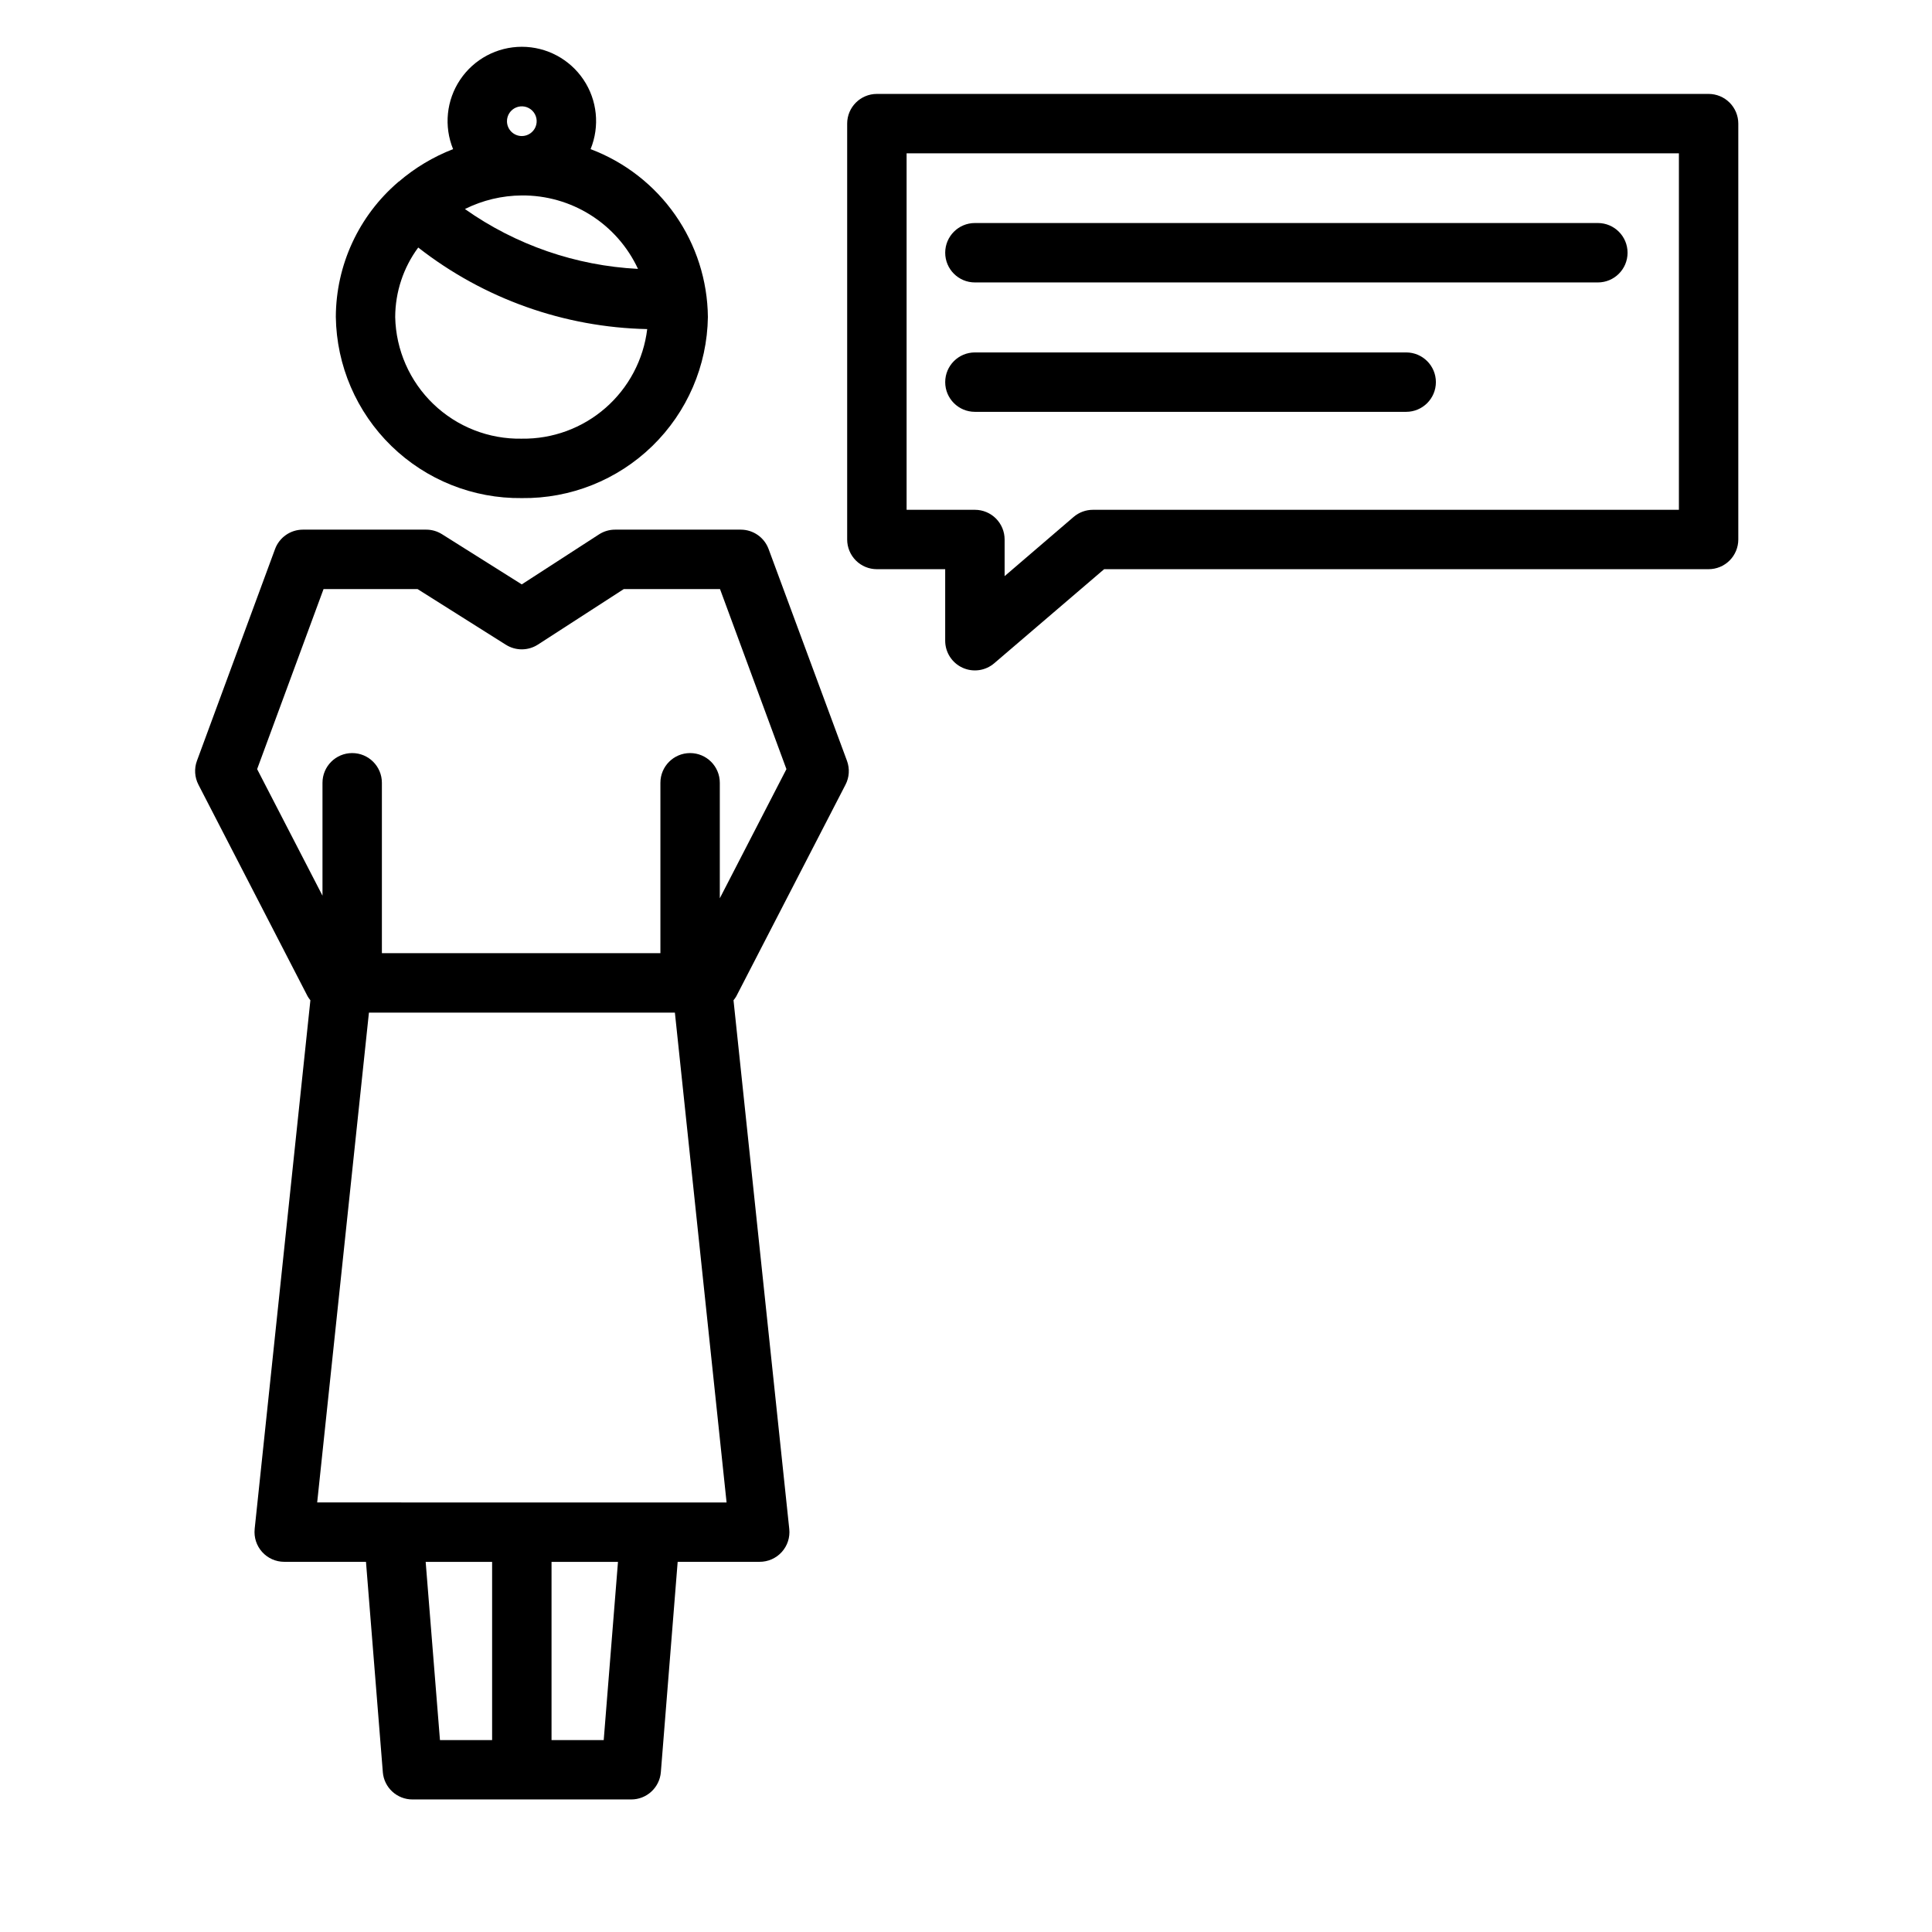
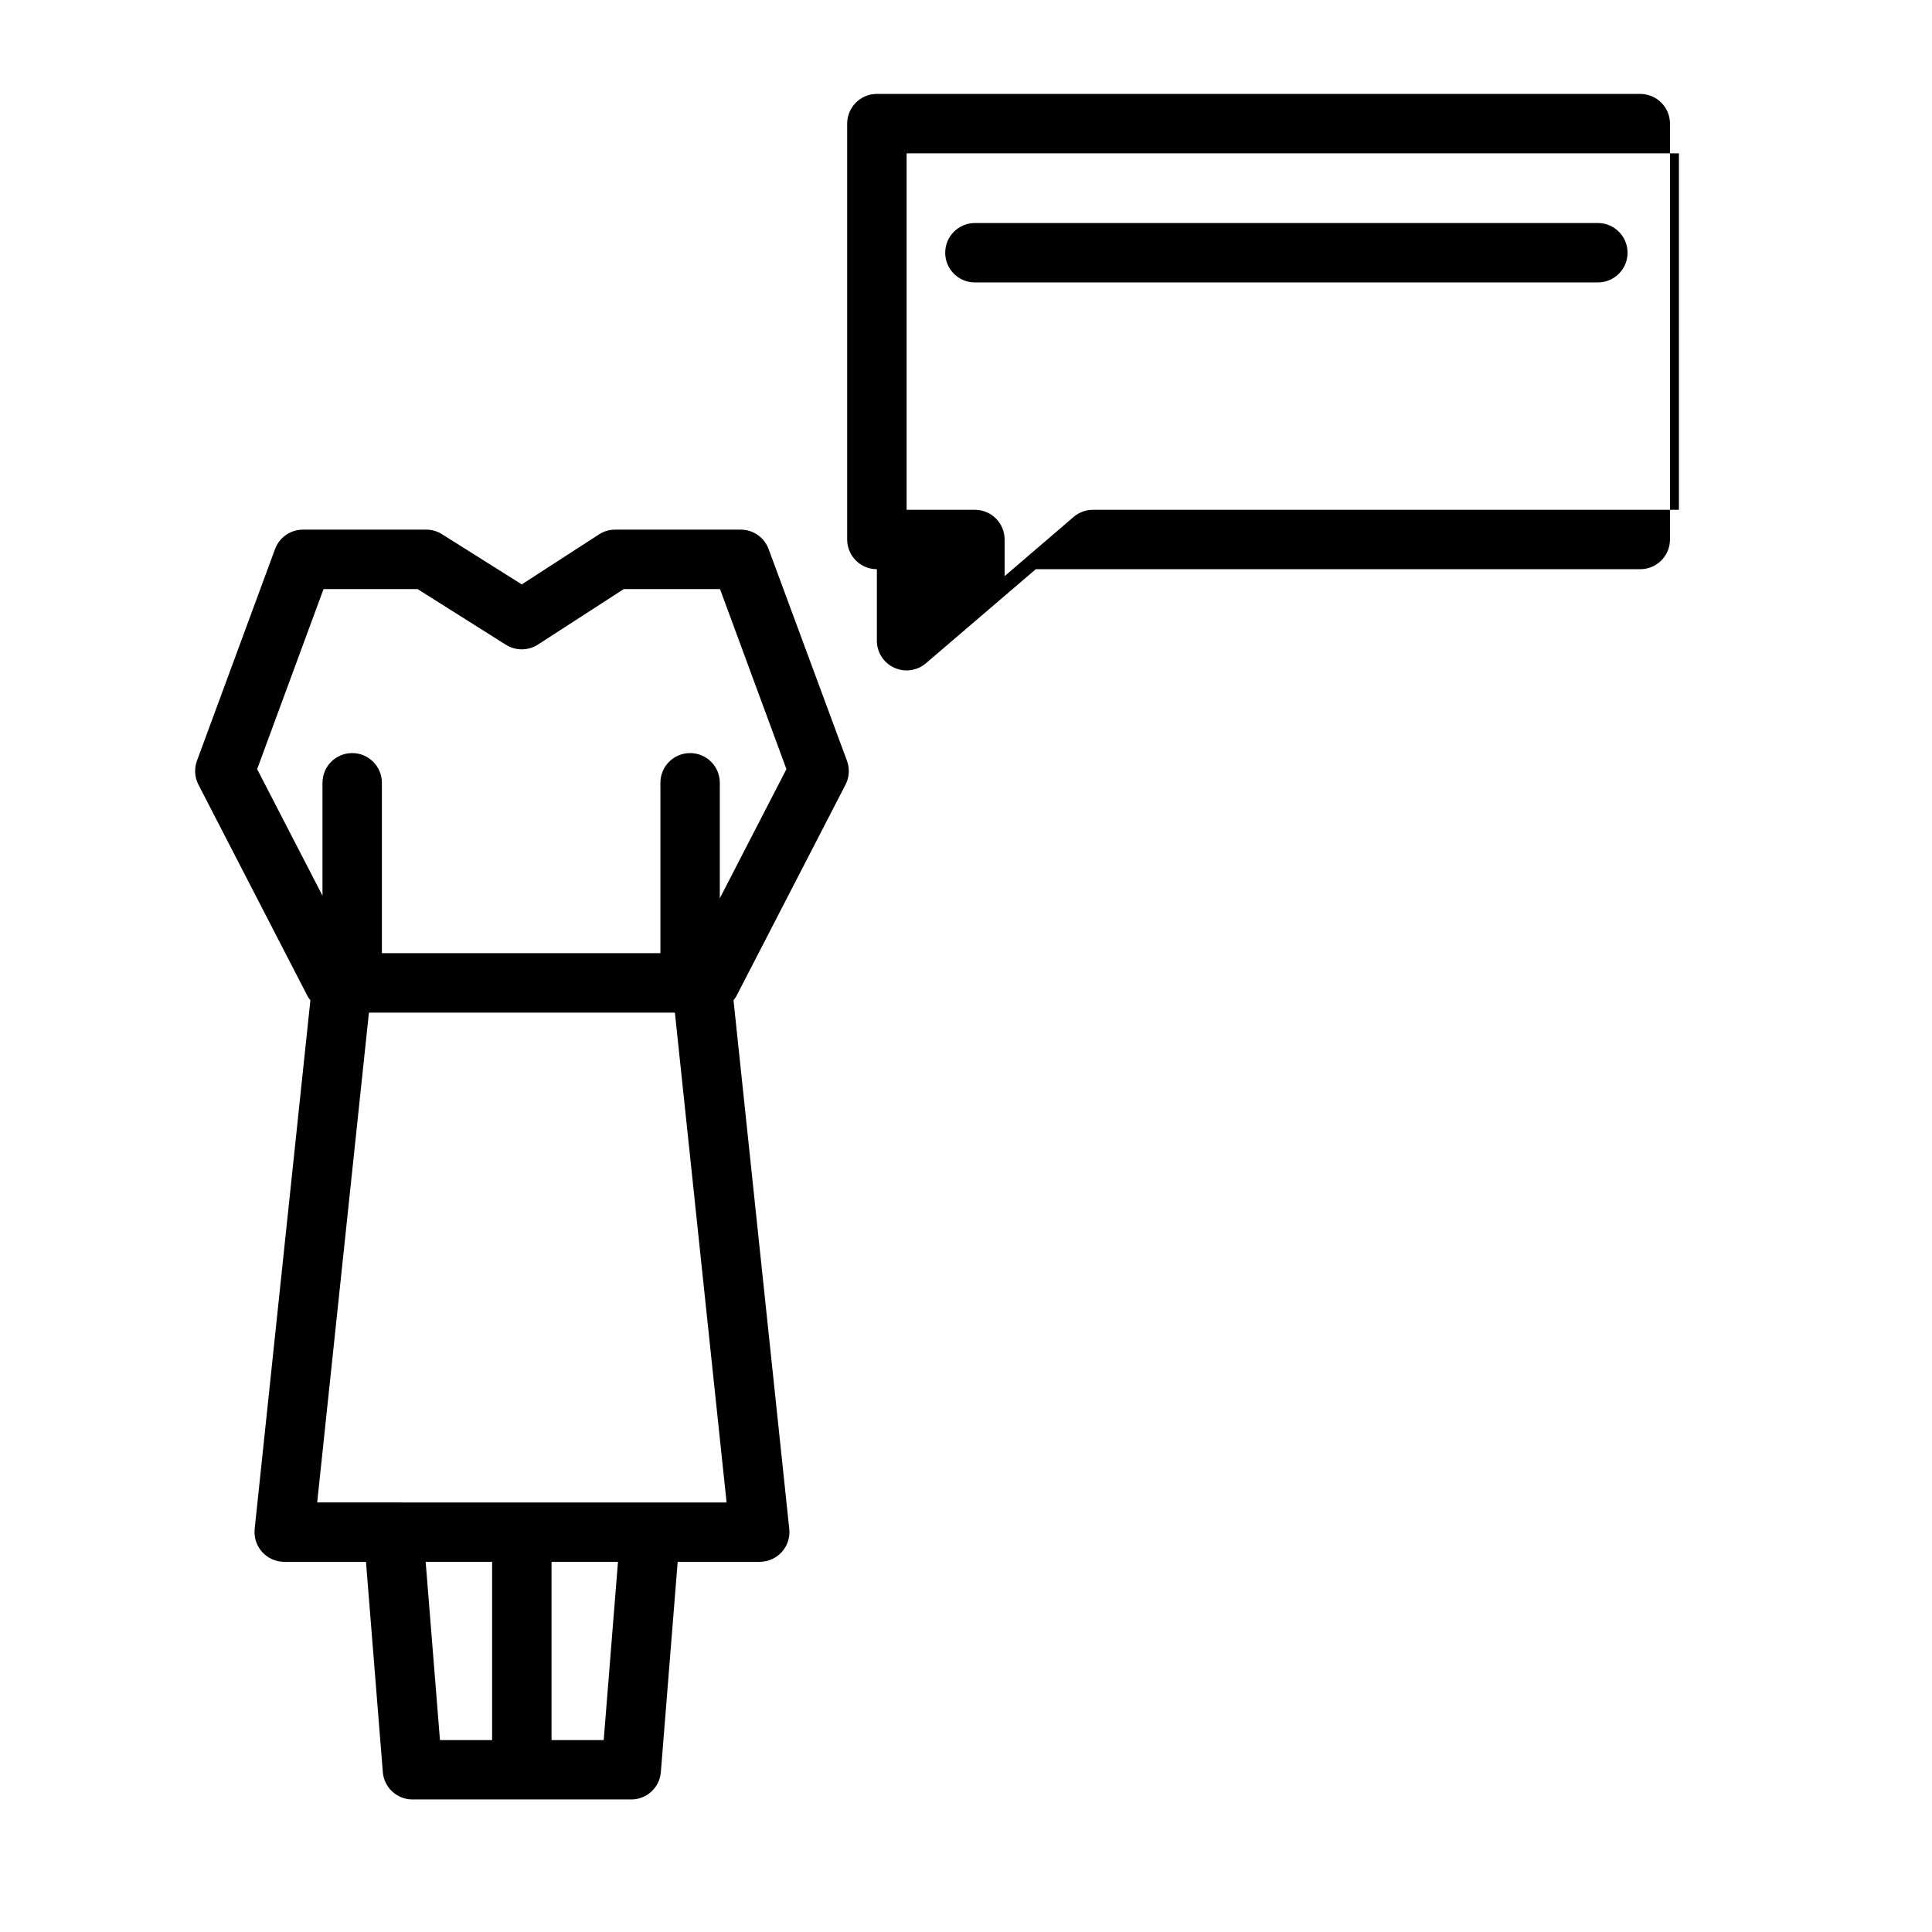
<svg xmlns="http://www.w3.org/2000/svg" fill="#000000" width="800px" height="800px" version="1.1" viewBox="144 144 512 512">
  <g>
-     <path d="m596.8 168.89h-220.42c-4.348 0-7.871 3.527-7.871 7.871v110.21c0 2.086 0.828 4.09 2.305 5.566 1.477 1.477 3.477 2.305 5.566 2.305h18.105v18.949c-0.004 3.074 1.785 5.871 4.582 7.156 2.793 1.285 6.078 0.828 8.414-1.176l29.125-24.93h160.19c2.086 0 4.09-0.828 5.566-2.305 1.473-1.477 2.305-3.481 2.305-5.566v-110.21c0-2.086-0.832-4.09-2.305-5.562-1.477-1.477-3.481-2.309-5.566-2.309zm-7.871 110.21-155.29 0.004c-1.879 0-3.691 0.668-5.117 1.887l-18.289 15.691v-9.707c0-2.09-0.828-4.09-2.305-5.566-1.477-1.477-3.477-2.305-5.566-2.305h-18.105v-94.465h204.67z" />
+     <path d="m596.8 168.89h-220.42c-4.348 0-7.871 3.527-7.871 7.871v110.21c0 2.086 0.828 4.09 2.305 5.566 1.477 1.477 3.477 2.305 5.566 2.305v18.949c-0.004 3.074 1.785 5.871 4.582 7.156 2.793 1.285 6.078 0.828 8.414-1.176l29.125-24.93h160.19c2.086 0 4.09-0.828 5.566-2.305 1.473-1.477 2.305-3.481 2.305-5.566v-110.21c0-2.086-0.832-4.09-2.305-5.562-1.477-1.477-3.481-2.309-5.566-2.309zm-7.871 110.21-155.29 0.004c-1.879 0-3.691 0.668-5.117 1.887l-18.289 15.691v-9.707c0-2.09-0.828-4.09-2.305-5.566-1.477-1.477-3.477-2.305-5.566-2.305h-18.105v-94.465h204.67z" />
    <path d="m402.36 218.85h165.09c4.348 0 7.871-3.523 7.871-7.871 0-4.348-3.523-7.875-7.871-7.875h-165.09c-4.348 0-7.871 3.527-7.871 7.875 0 4.348 3.523 7.871 7.871 7.871z" />
-     <path d="m402.36 253.14h114.29c4.348 0 7.875-3.523 7.875-7.871 0-4.348-3.527-7.871-7.875-7.871h-114.29c-4.348 0-7.871 3.523-7.871 7.871 0 4.348 3.523 7.871 7.871 7.871z" />
-     <path d="m282.29 276c12.895 0.16 25.328-4.801 34.574-13.793 9.242-8.992 14.543-21.285 14.734-34.18-0.094-9.688-3.109-19.121-8.656-27.062-5.547-7.945-13.367-14.023-22.43-17.445 2.477-6.07 1.773-12.977-1.883-18.414-3.656-5.441-9.781-8.707-16.336-8.707-6.555 0-12.68 3.266-16.336 8.707-3.656 5.438-4.363 12.344-1.883 18.414-5.269 2.043-10.148 4.973-14.43 8.656h-0.078c-0.039 0-0.055 0.086-0.094 0.117l-0.004 0.004c-10.41 8.938-16.422 21.961-16.469 35.684 0.184 12.898 5.473 25.199 14.715 34.203 9.238 9 21.672 13.969 34.574 13.816zm0-15.742v-0.004c-8.723 0.164-17.148-3.137-23.441-9.18-6.289-6.039-9.93-14.328-10.117-23.047 0.02-6.637 2.156-13.094 6.102-18.43 17.359 13.574 38.652 21.156 60.684 21.617-0.977 8.086-4.914 15.527-11.047 20.887-6.133 5.363-14.035 8.266-22.18 8.152zm30.789-44.996-0.004-0.004c-16.48-0.84-32.387-6.34-45.867-15.863 4.684-2.336 9.844-3.566 15.082-3.598 6.457-0.051 12.793 1.754 18.254 5.207 5.457 3.449 9.809 8.398 12.531 14.254zm-34.727-39.145c0-1.59 0.961-3.027 2.43-3.637 1.473-0.609 3.164-0.27 4.289 0.855s1.465 2.816 0.855 4.289c-0.609 1.469-2.047 2.43-3.637 2.43-1.043 0-2.047-0.414-2.785-1.152-0.738-0.738-1.152-1.742-1.152-2.785z" />
    <path d="m347.69 289.51c-1.141-3.094-4.086-5.148-7.383-5.148h-33.289c-1.52-0.004-3.004 0.434-4.277 1.258l-20.469 13.25-21.133-13.297c-1.258-0.793-2.711-1.215-4.195-1.211h-32.672c-3.293 0-6.242 2.055-7.383 5.148l-20.703 56.129v-0.004c-0.754 2.062-0.609 4.348 0.395 6.301l28.961 56.129v-0.004c0.211 0.359 0.449 0.699 0.715 1.016l-14.77 140.12h0.004c-0.234 2.219 0.484 4.434 1.977 6.094 1.492 1.656 3.617 2.606 5.848 2.606h21.672l4.465 55.734h-0.004c0.332 4.102 3.762 7.258 7.875 7.242h57.938c4.113 0.016 7.543-3.141 7.871-7.242l4.457-55.734h21.703c2.238 0.012 4.375-0.93 5.879-2.59 1.504-1.66 2.227-3.879 1.992-6.109l-14.777-140.12c0.266-0.316 0.508-0.656 0.719-1.016l28.969-56.129v0.004c1.008-1.953 1.145-4.238 0.387-6.301zm-90.883 268.4h17.609v47.23l-13.82 0.004zm47.184 47.23-13.828 0.004v-47.23h17.609zm-75.934-62.977 13.715-129.81h81.082l13.699 129.82zm106.7-160.11v-30.605c0-4.348-3.523-7.875-7.871-7.875-4.348 0-7.871 3.527-7.871 7.875v45.152h-73.809v-45.152c0-4.348-3.523-7.875-7.871-7.875-4.348 0-7.871 3.527-7.871 7.875v29.914l-17.32-33.535 17.602-47.719h24.906l23.426 14.77 0.004-0.004c2.59 1.633 5.894 1.613 8.469-0.047l22.766-14.719h25.496l17.602 47.719z" />
  </g>
</svg>